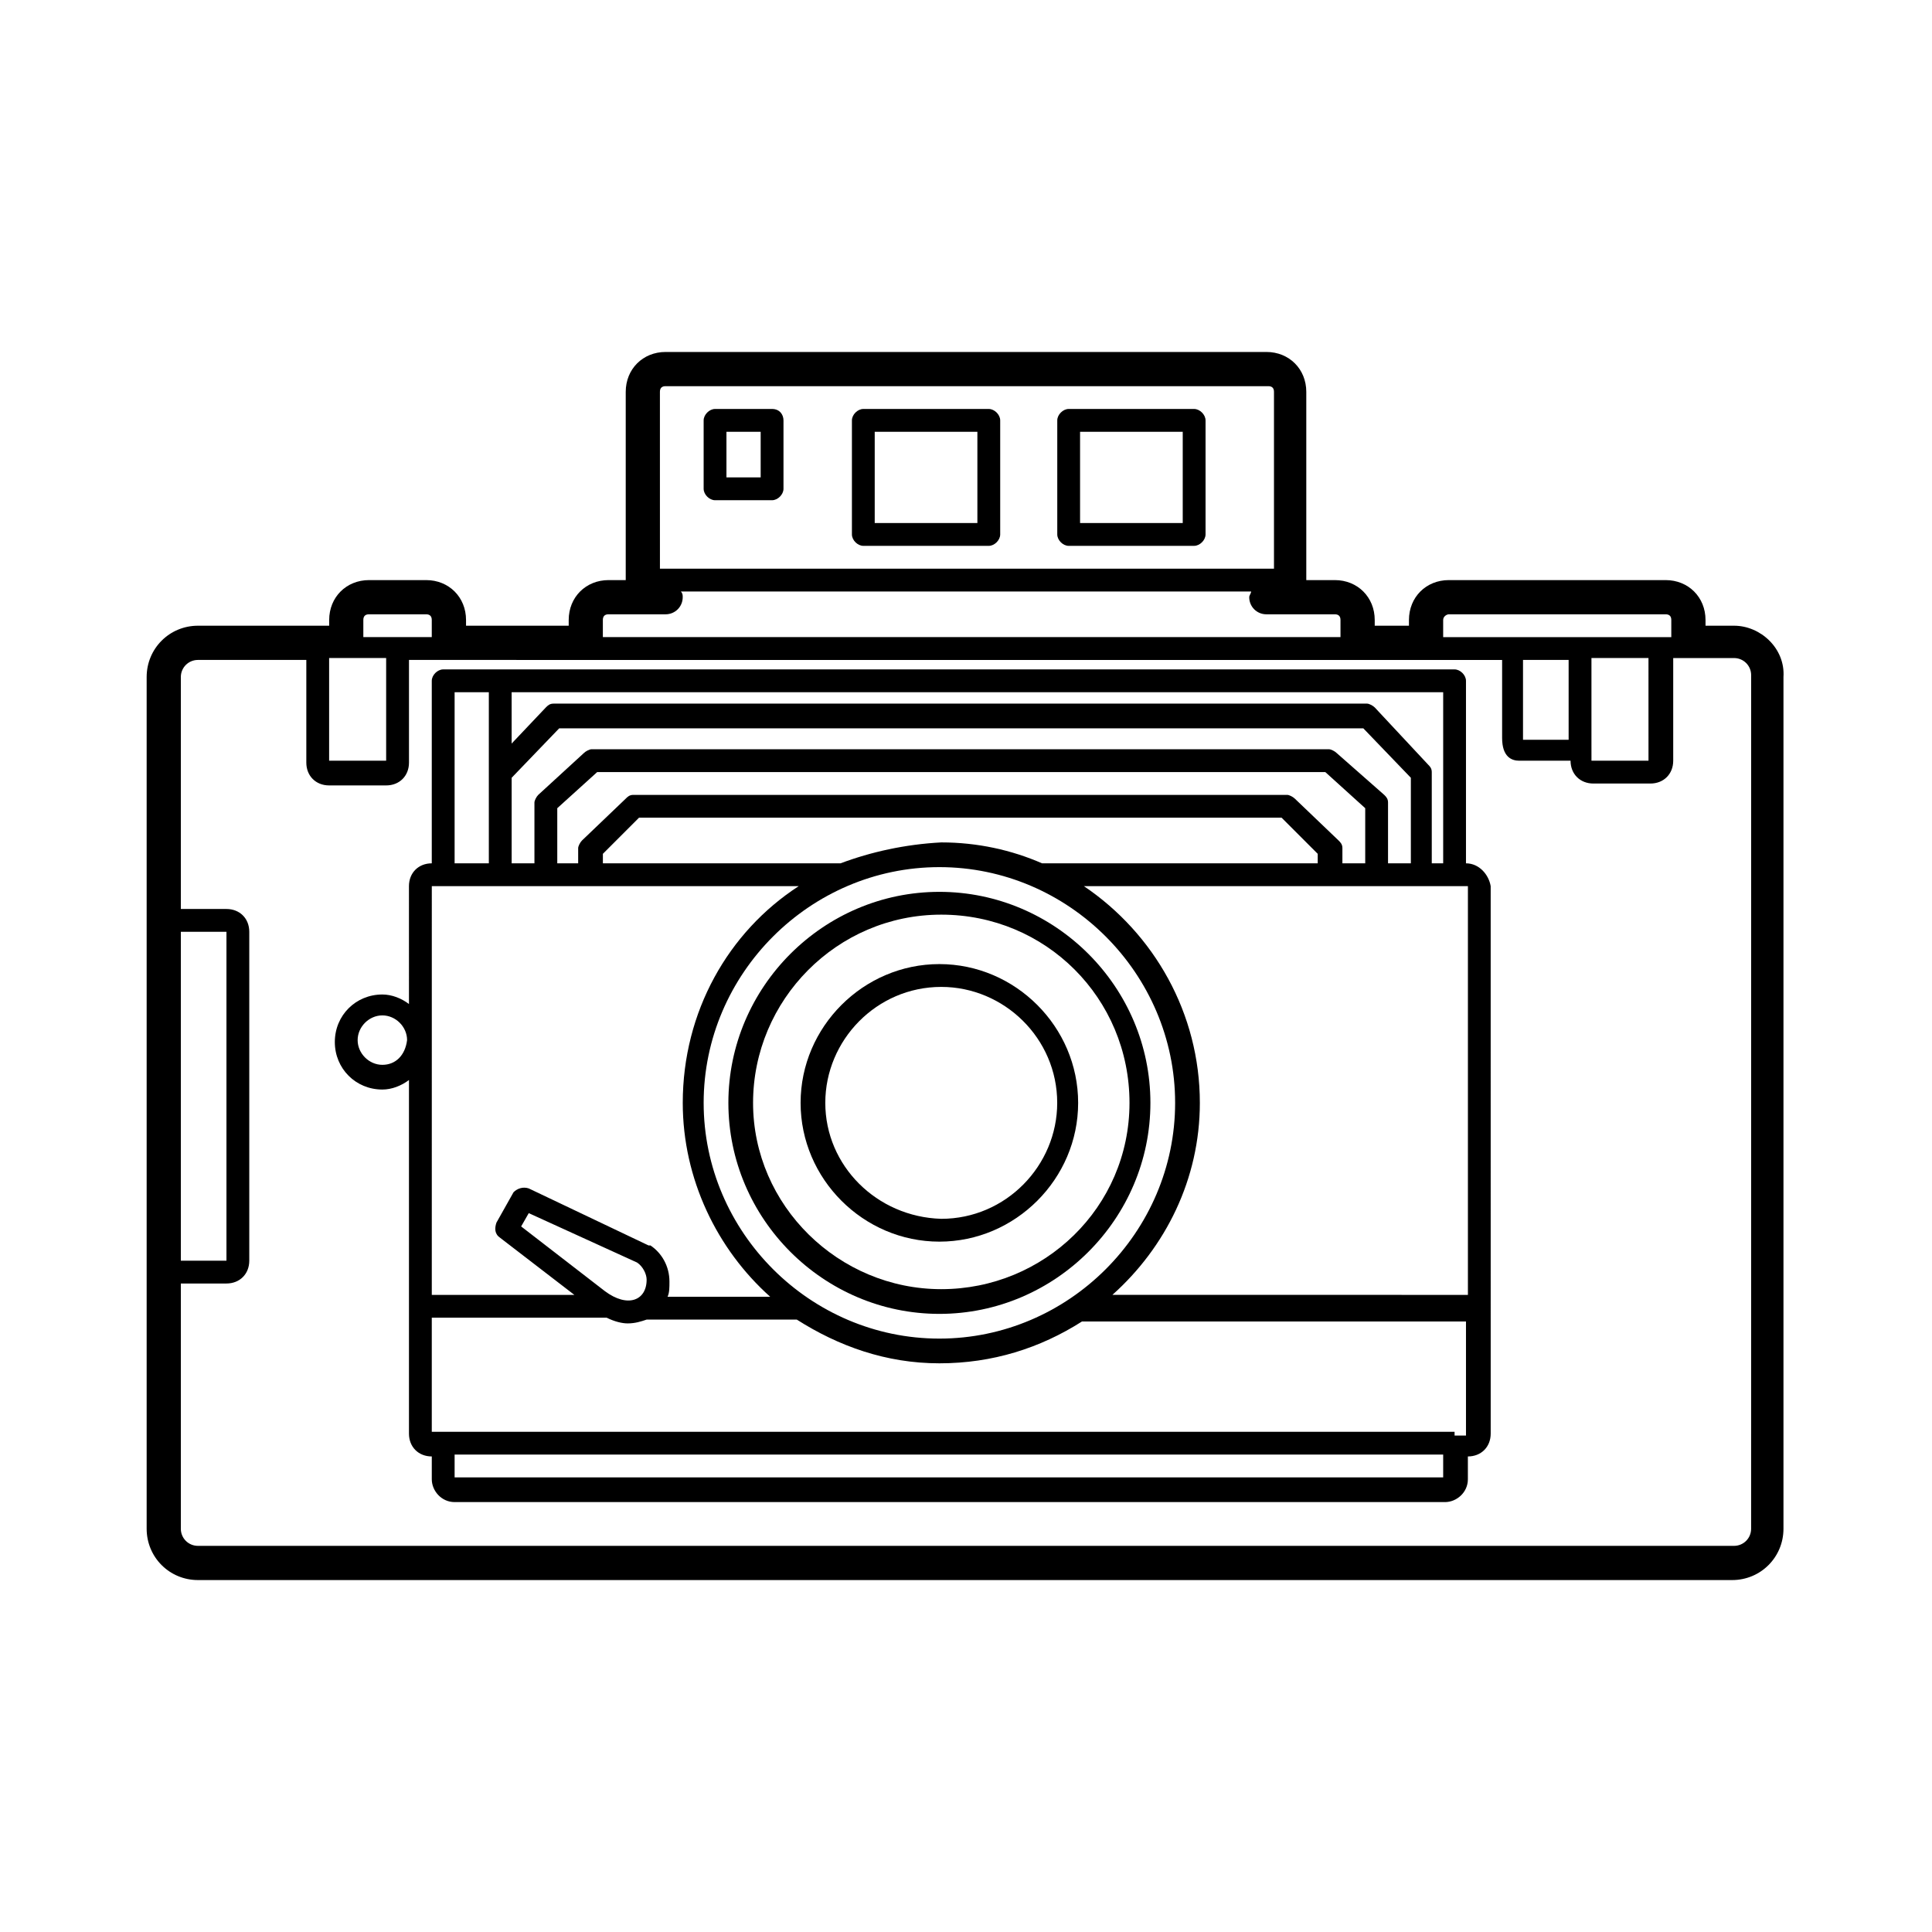
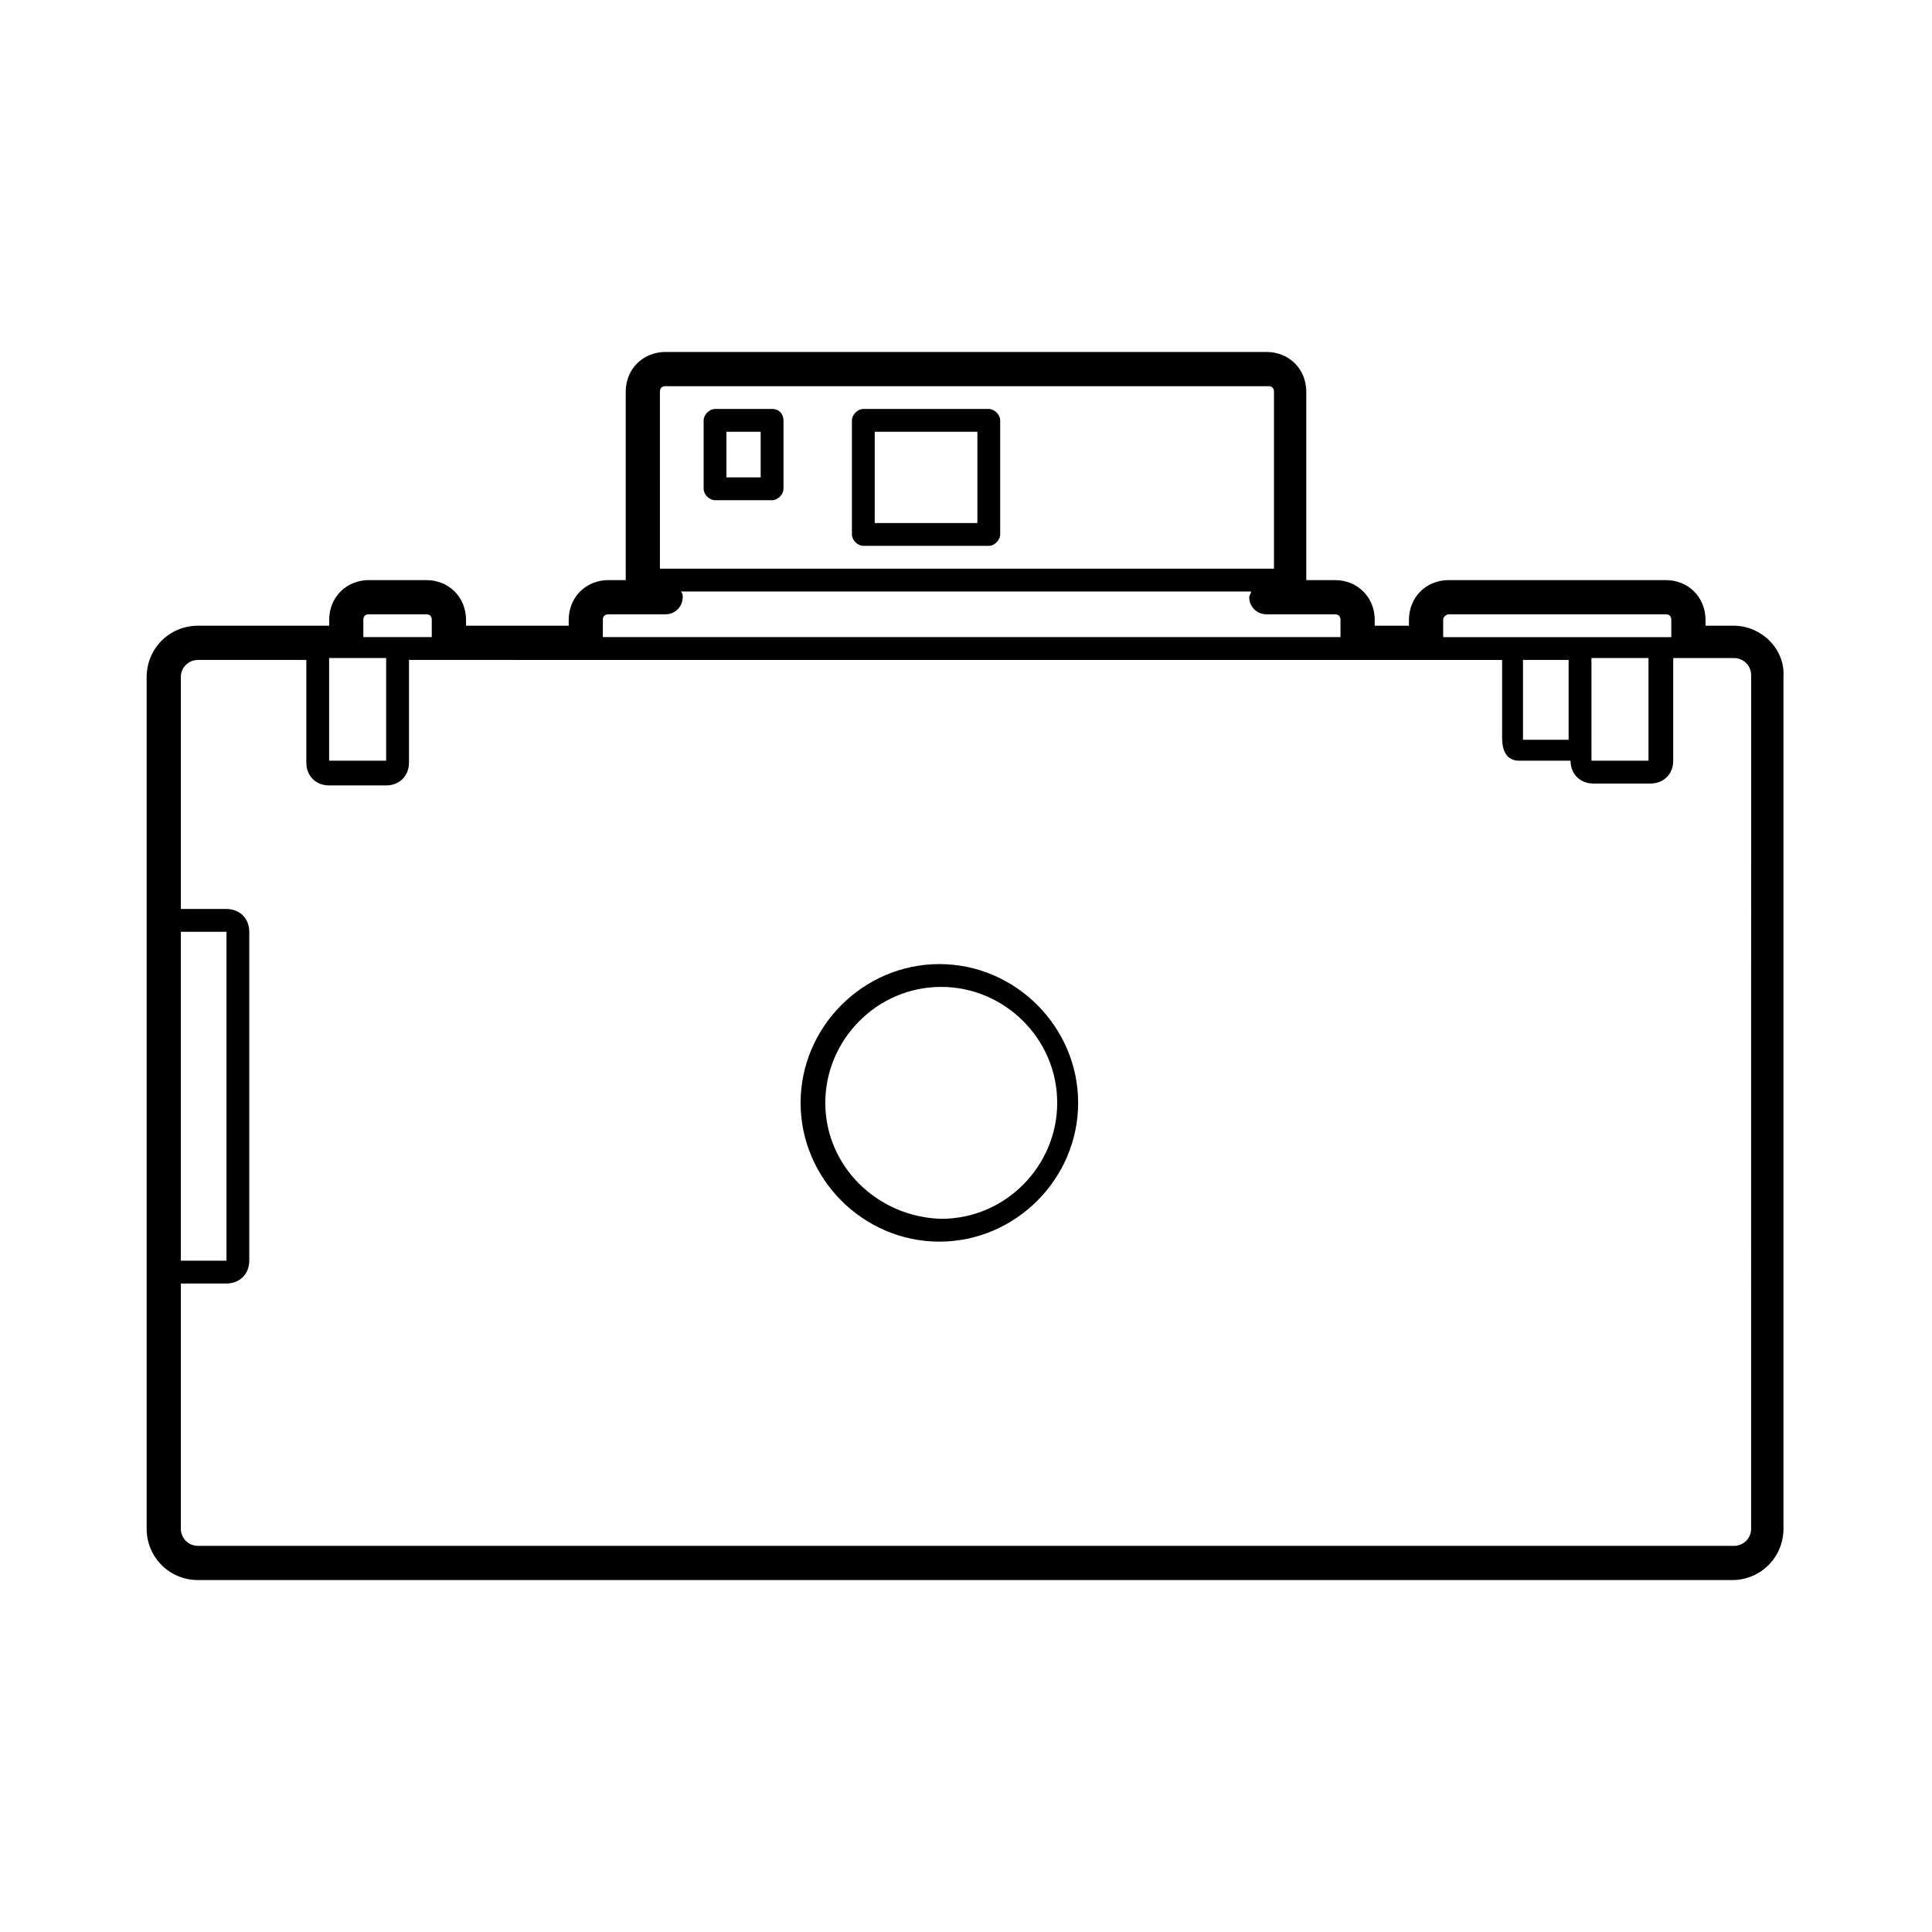
<svg xmlns="http://www.w3.org/2000/svg" fill="#000000" width="800px" height="800px" version="1.1" viewBox="144 144 512 512">
  <g>
    <path d="m603.54 309.82h-7.559v-1.512c0-6.047-4.535-10.578-10.578-10.578h-57.438c-6.047 0-10.578 4.535-10.578 10.578v1.512h-9.07v-1.512c0-6.047-4.535-10.578-10.578-10.578h-7.559v-0.504-1.008-48.367c0-6.047-4.535-10.578-10.578-10.578h-159.2c-6.047 0-10.578 4.535-10.578 10.578v48.367 1.512h-4.535c-6.047 0-10.578 4.535-10.578 10.578v1.512h-27.207v-1.512c0-6.047-4.535-10.578-10.578-10.578h-15.113c-6.047 0-10.578 4.535-10.578 10.578v1.512h-34.77c-7.559 0-13.602 6.047-13.602 13.602v225.71c0 7.559 6.047 13.602 13.602 13.602h406.57c7.559 0 13.602-6.047 13.602-13.602v-225.71c0.504-7.555-6.047-13.602-13.098-13.602zm-75.574-3.023h57.434c1.008 0 1.512 0.504 1.512 1.512v4.535h-60.457v-4.535c0-1.008 1.008-1.512 1.512-1.512zm52.902 38.793h-15.113l-0.004-6.043v-21.16h15.113zm-33.254-26.699h12.09v21.16h-12.09zm-228.73-71.039c0-1.008 0.504-1.512 1.512-1.512h159.71c1.008 0 1.512 0.504 1.512 1.512v46.855h-162.73zm-13.605 58.945h15.113c2.519 0 4.535-2.016 4.535-4.535 0-0.504 0-1.008-0.504-1.512h151.14c0 0.504-0.504 1.008-0.504 1.512 0 2.519 2.016 4.535 4.535 4.535h18.137c1.008 0 1.512 0.504 1.512 1.512v4.535h-195.48v-4.535c0-1.008 0.504-1.512 1.512-1.512zm-63.48 0h15.113c1.008 0 1.512 0.504 1.512 1.512v4.535h-18.137v-4.535c0-1.008 0.504-1.512 1.512-1.512zm4.535 38.793h-15.113v-27.207h15.113zm-54.41 45.344h12.09v87.16h-12.09zm416.14 158.2c0 2.519-2.016 4.535-4.535 4.535h-407.07c-2.519 0-4.535-2.016-4.535-4.535v-64.992h12.09c3.527 0 6.047-2.519 6.047-6.047v-87.156c0-3.527-2.519-6.047-6.047-6.047h-12.09v-61.465c0-2.519 2.016-4.535 4.535-4.535h28.719v27.207c0 3.527 2.519 6.047 6.047 6.047h15.113c3.527 0 6.047-2.519 6.047-6.047v-27.207h10.578l36.273 0.004h242.84v20.656c0 5.039 2.519 6.047 4.535 6.047h13.602c0 3.527 2.519 6.047 6.047 6.047h15.113c3.527 0 6.047-2.519 6.047-6.047v-27.207h16.117c2.519 0 4.535 2.016 4.535 4.535z" />
    <path d="m406.04 252.38h-33.25c-1.512 0-3.023 1.512-3.023 3.023v30.23c0 1.512 1.512 3.023 3.023 3.023h33.25c1.512 0 3.023-1.512 3.023-3.023v-30.23c0-1.512-1.512-3.023-3.023-3.023zm-3.023 30.227h-27.207v-24.184h27.207z" />
    <path d="m348.61 252.38h-15.113c-1.512 0-3.023 1.512-3.023 3.023v18.137c0 1.512 1.512 3.023 3.023 3.023h15.113c1.512 0 3.023-1.512 3.023-3.023v-18.137c0-1.512-1.008-3.023-3.023-3.023zm-3.023 18.137h-9.07v-12.09h9.07z" />
-     <path d="m460.46 252.38h-33.25c-1.512 0-3.023 1.512-3.023 3.023v30.23c0 1.512 1.512 3.023 3.023 3.023l33.25-0.004c1.512 0 3.023-1.512 3.023-3.023v-30.23c-0.004-1.508-1.512-3.019-3.023-3.019zm-3.023 30.227h-27.207v-24.184h27.207z" />
    <path d="m429.72 436.27c0-20.152-16.625-36.777-36.777-36.777-20.152 0-36.777 16.625-36.777 36.777 0 20.152 16.625 36.777 36.777 36.777 20.152 0 36.777-16.625 36.777-36.777zm-67.008 0c0-16.625 13.602-30.73 30.73-30.73 16.625 0 30.73 13.602 30.73 30.73 0 16.625-13.602 30.73-30.73 30.73-17.125-0.504-30.73-14.105-30.73-30.73z" />
-     <path d="m448.87 436.27c0-30.73-25.191-55.922-55.922-55.922-30.73 0-55.922 25.191-55.922 55.922 0 30.73 25.191 55.922 55.922 55.922 30.73 0 55.922-25.191 55.922-55.922zm-105.3 0c0-27.207 22.168-49.879 49.879-49.879 27.711 0 49.879 22.168 49.879 49.879-0.004 27.707-22.672 49.371-49.879 49.371s-49.879-22.168-49.879-49.371z" />
-     <path d="m532.5 372.79v-48.367c0-1.512-1.512-3.023-3.023-3.023h-268.03c-1.512 0-3.023 1.512-3.023 3.023v48.367c-3.527 0-6.047 2.519-6.047 6.047l0.004 31.234c-2.016-1.512-4.535-2.519-7.055-2.519-7.055 0-12.594 5.543-12.594 12.594 0 7.055 5.543 12.594 12.594 12.594 2.519 0 5.039-1.008 7.055-2.519v93.707c0 3.527 2.519 6.047 6.047 6.047v6.047c0 3.023 2.519 6.047 6.047 6.047h262.48c3.023 0 6.047-2.519 6.047-6.047v-6.047c3.527 0 6.047-2.519 6.047-6.047l-0.004-145.09c-0.504-3.023-3.023-6.047-6.551-6.047zm-287.17 53.402c-3.527 0-6.551-3.023-6.551-6.551 0-3.527 3.023-6.551 6.551-6.551s6.551 3.023 6.551 6.551c-0.504 4.031-3.023 6.551-6.551 6.551zm85.145 10.078c0-34.258 28.215-62.473 62.473-62.473 34.258 0 62.473 28.215 62.473 62.473 0 34.258-28.215 62.473-62.473 62.473-34.258 0-62.473-28.215-62.473-62.473zm36.273-63.48h-62.977v-2.519l9.574-9.574h170.29l9.574 9.574v2.519h-72.047-1.008c-8.062-3.527-17.129-5.543-26.703-5.543-9.574 0.504-18.641 2.519-26.703 5.543zm-75.066 0v-14.609l10.578-9.574h192.96l10.578 9.574v14.609h-6.047v-4.031c0-1.008-0.504-1.512-1.008-2.016l-11.586-11.082c-0.504-0.504-1.512-1.008-2.016-1.008h-173.31c-1.008 0-1.512 0.504-2.016 1.008l-11.586 11.082c-0.504 0.504-1.008 1.512-1.008 2.016v4.031zm-12.09 0v-22.672l12.594-13.098h213.11l12.594 13.098v22.672h-6.047v-16.121c0-1.008-0.504-1.512-1.008-2.016l-12.594-11.082c-0.504-0.504-1.512-1.008-2.016-1.008l-195.48-0.004c-0.504 0-1.512 0.504-2.016 1.008l-12.09 11.086c-0.504 0.504-1.008 1.512-1.008 2.016v16.121zm182.38 63.48c0-23.68-12.09-44.84-30.73-57.434h101.77v108.32l-94.215-0.004c14.105-12.594 23.176-30.73 23.176-50.883zm64.484-63.48h-3.023v-24.184c0-1.008-0.504-1.512-1.008-2.016l-14.105-15.113c-0.504-0.504-1.512-1.008-2.016-1.008h-215.63c-1.008 0-1.512 0.504-2.016 1.008l-9.07 9.574v-13.602h246.87zm-261.98-45.344h9.07v45.344h-9.07zm-6.043 51.391h97.234c-18.641 12.09-30.73 33.25-30.73 57.434 0 20.152 9.07 38.793 23.176 51.387h-27.207c0.504-1.008 0.504-2.519 0.504-4.031 0-4.031-2.016-7.559-5.039-9.574h-0.504l-31.742-15.109c-1.512-0.504-3.023 0-4.031 1.008l-4.535 8.062c-0.504 1.512-0.504 3.023 1.008 4.031l19.648 15.113h-37.785zm45.844 107.31-22.168-17.129 2.016-3.527 28.719 13.098c1.512 1.008 2.519 3.023 2.519 4.535 0 5.543-5.039 7.559-11.086 3.023zm-39.801 49.375v-6.047h261.98v6.047zm265-12.09h-271.05v-30.23h45.344 1.008c2.016 1.008 4.031 1.512 5.543 1.512 2.016 0 3.527-0.504 5.039-1.008h39.297 0.504c11.082 7.055 23.68 11.586 37.785 11.586 14.105 0 26.703-4.031 37.785-11.082h101.77v30.23h-3.023z" />
  </g>
</svg>